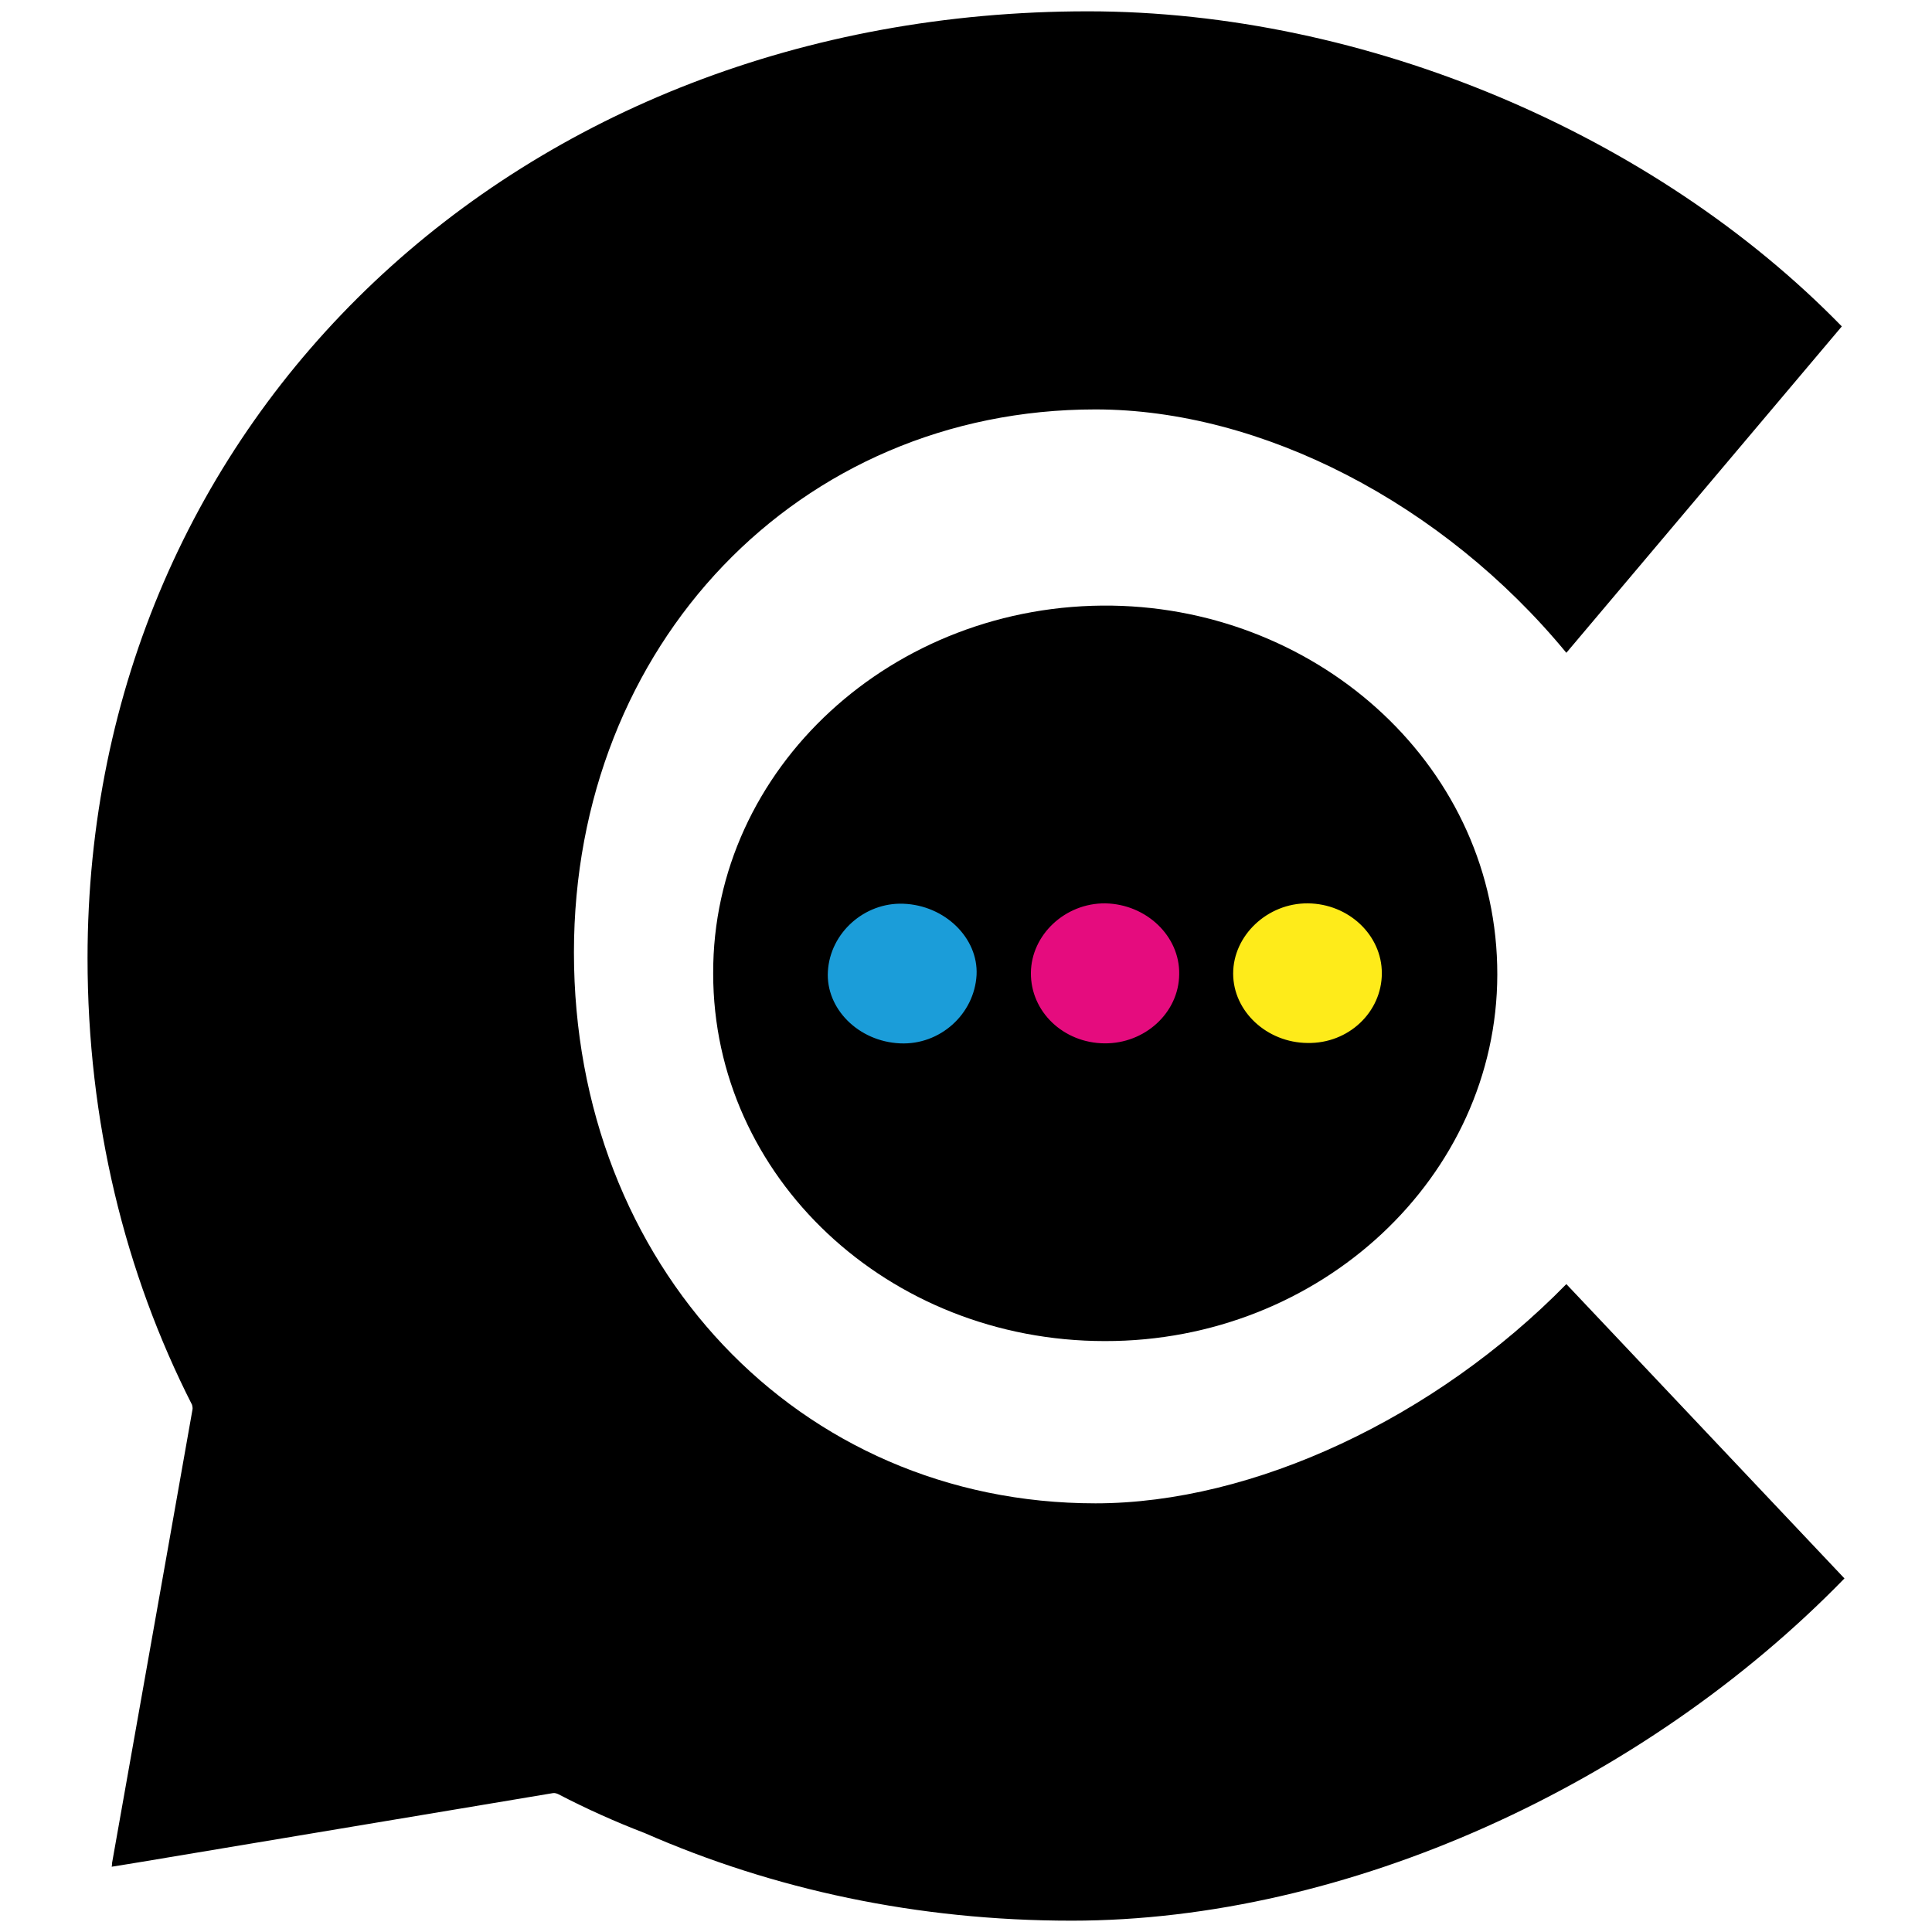
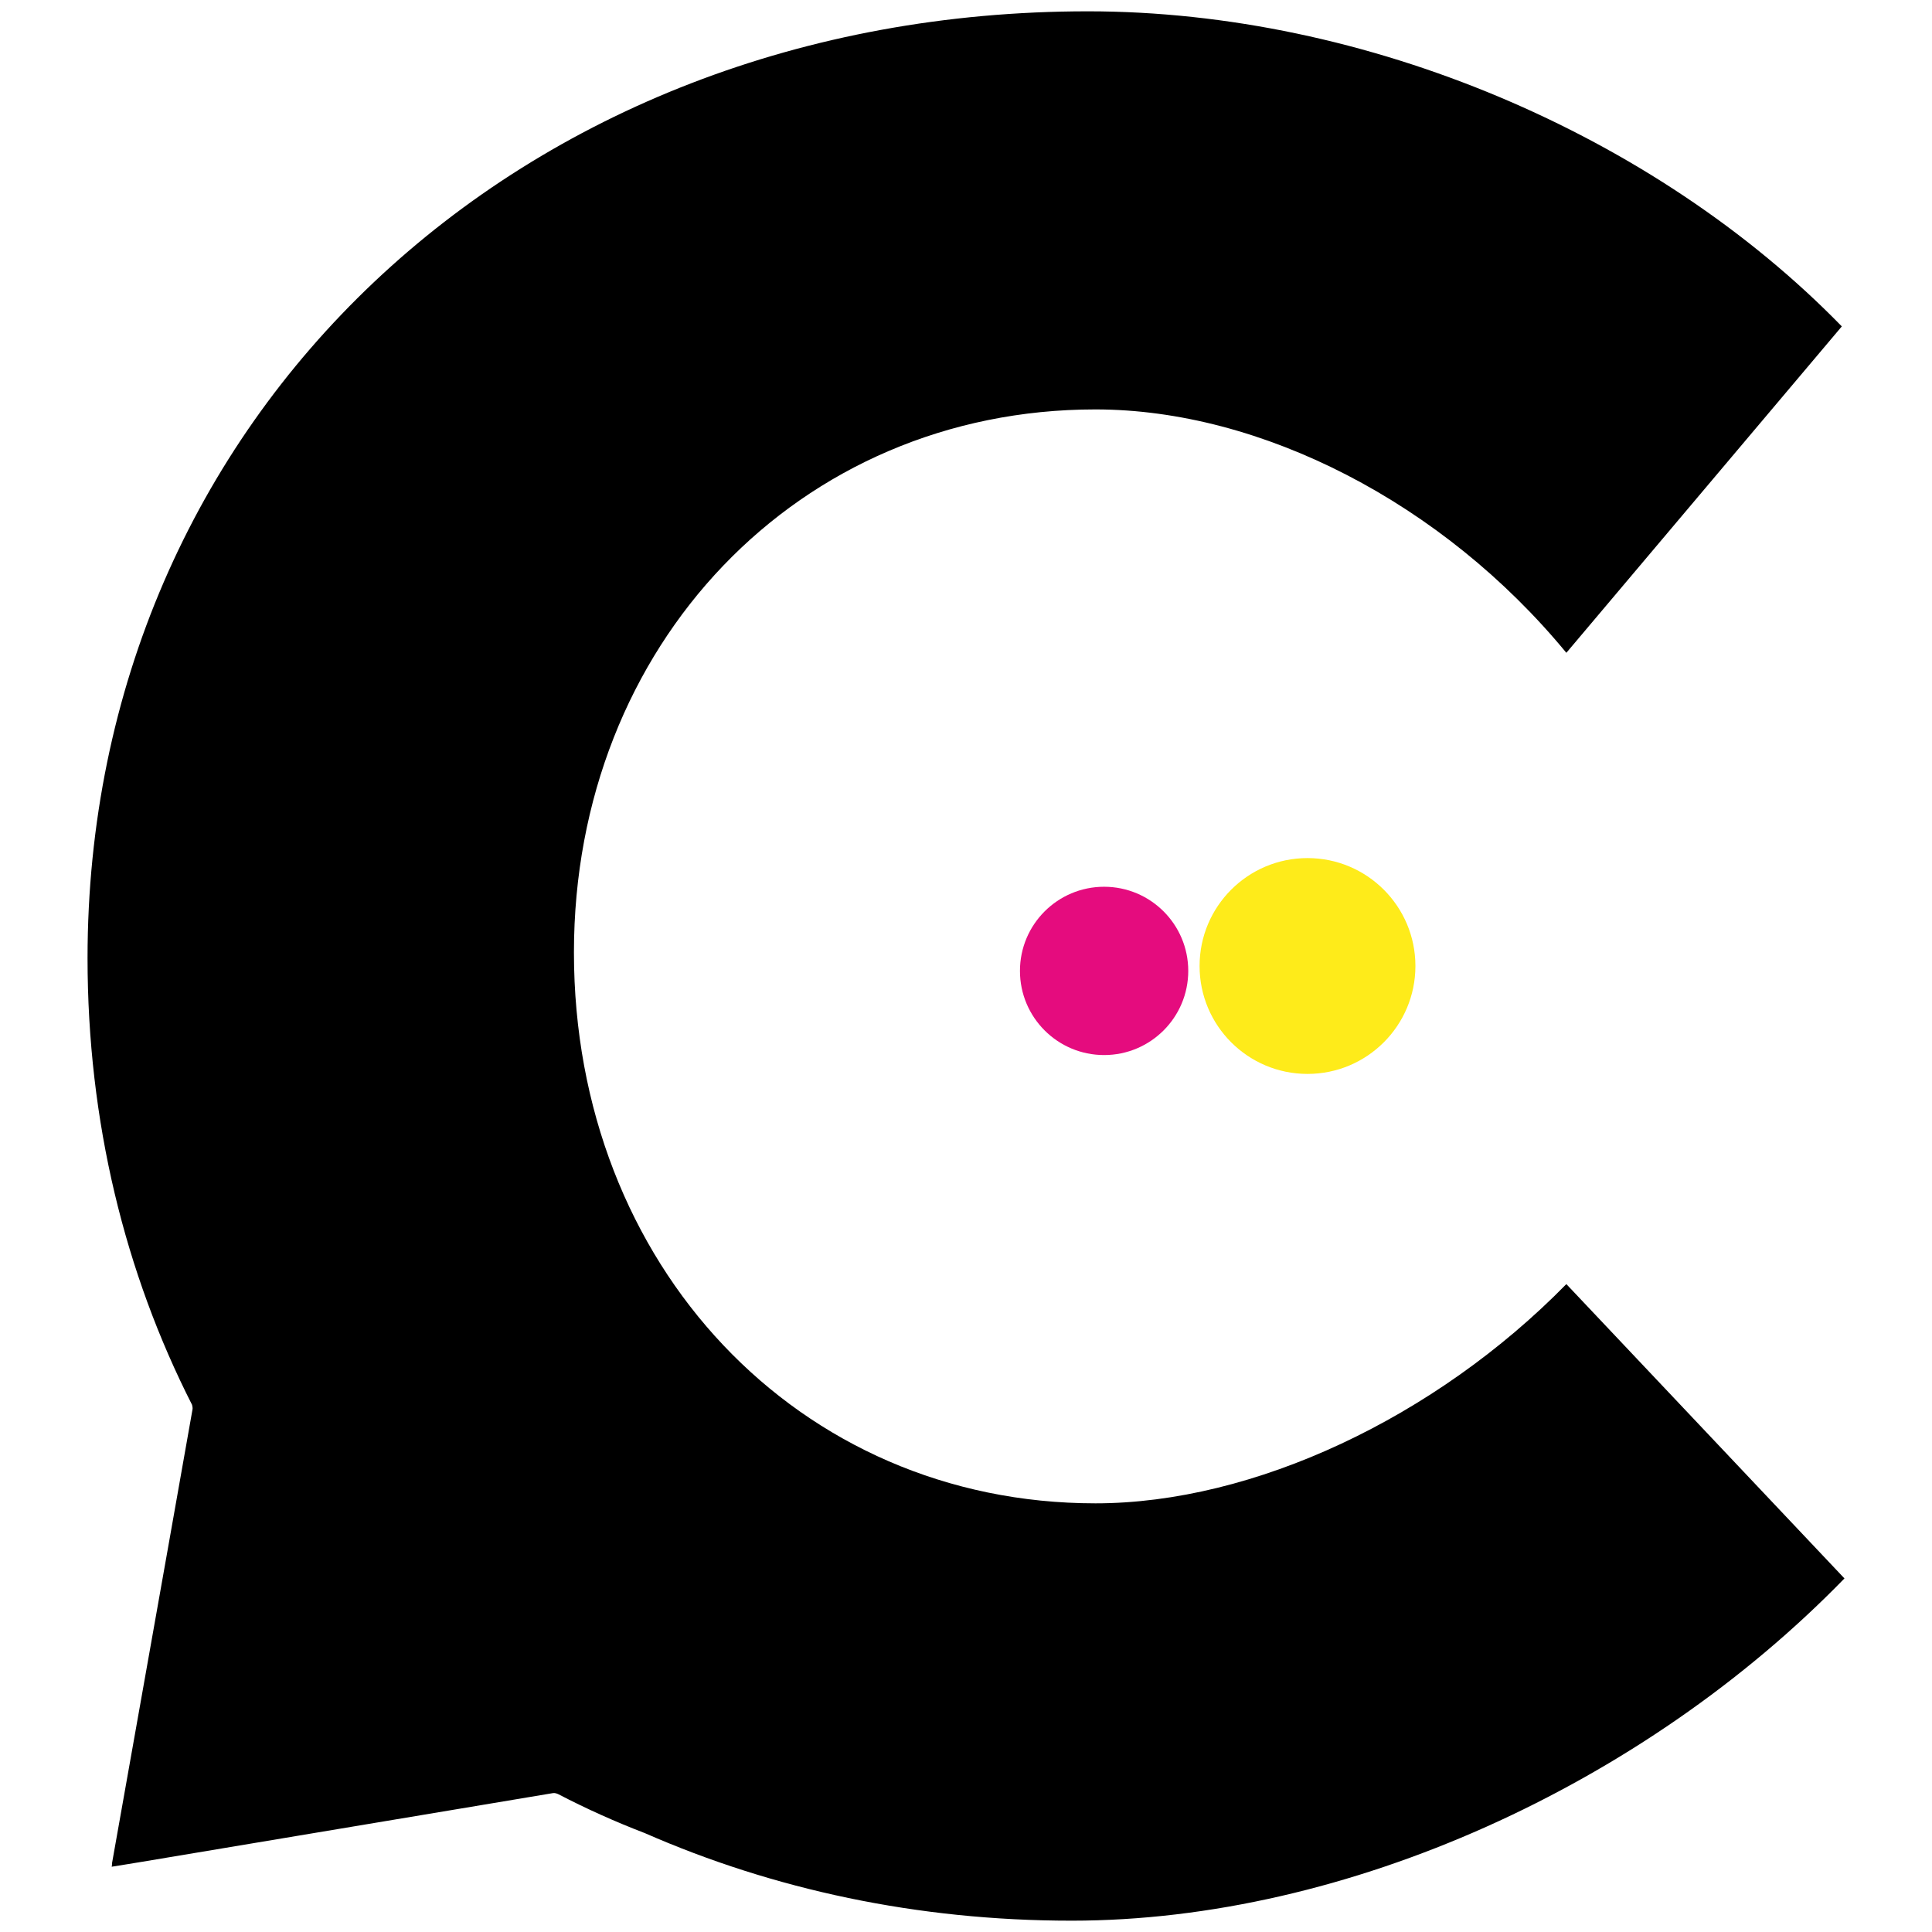
<svg xmlns="http://www.w3.org/2000/svg" id="Capa_1" x="0px" y="0px" viewBox="0 0 512 512" style="enable-background:new 0 0 512 512;" xml:space="preserve">
  <style type="text/css">	.st0{fill:#1B9DD9;}	.st1{fill:#E50C7E;}	.st2{fill:#FEEB1A;}	.st3{fill:#F6F6F6;}</style>
-   <circle class="st0" cx="236.9" cy="258" r="28.7" />
  <circle class="st1" cx="292.6" cy="257.3" r="22.3" />
  <circle class="st2" cx="346.5" cy="256" r="28.6" />
  <path d="M488.8,418.3l-73.7-78c-34.7,35.4-82.9,58.1-124.8,58.1c-78.7,0-138.2-63.1-138.2-146c0-81.5,59.5-143.9,138.2-143.9 c43.9,0,92.1,24.8,124.8,64.5l73-86.5C438.5,35.6,362,3,288.3,3C137.3,3,23.2,110.7,23.2,253.9c0,43.3,9.9,83.4,27.7,118.4 c0.1,0.4,0.2,0.9,0.1,1.3c-2.2,12.4-4.4,24.9-6.6,37.3c-2.6,14.8-5.3,29.7-7.9,44.5c-2.3,12.8-4.5,25.5-6.8,38.3c0,0.3,0,0.6-0.1,1 c2.7-0.4,5.4-0.9,8-1.3c13.8-2.3,27.5-4.6,41.3-6.9c14.2-2.4,28.3-4.7,42.5-7.1c8.4-1.4,16.7-2.8,25.1-4.2c0.5-0.1,1.1,0.1,1.5,0.3 c7.5,3.9,15.1,7.3,22.9,10.3C204.9,500.7,243,509,284,509C357,509,435.7,472.9,488.8,418.3z" />
-   <path d="M189,258c-0.2-54.3,47.6-98.4,105.8-97.5c55.3,0.9,102.1,43.2,102,97.8c-0.1,53.5-46.8,97.2-104,97.1 C235.3,355.4,189,311.9,189,258z M366.2,257.9c0-10.1-8.8-18.4-19.6-18.5c-10.7-0.1-19.8,8.5-19.8,18.6c0,10,8.9,18.3,19.7,18.4 C357.4,276.6,366.2,268.2,366.2,257.9z M238.5,276.5c10.6,0.5,19.7-7.7,20.3-18.1c0.5-9.8-8.4-18.5-19.4-18.9 c-10.3-0.4-19.4,7.7-20,17.9C218.8,267.3,227.5,276,238.5,276.5z M273.2,257.8c-0.1,10.3,8.6,18.6,19.5,18.7 c10.7,0.1,19.7-8.1,19.8-18.3c0.2-10.1-8.7-18.6-19.6-18.8C282.3,239.3,273.3,247.7,273.2,257.8z" />
</svg>